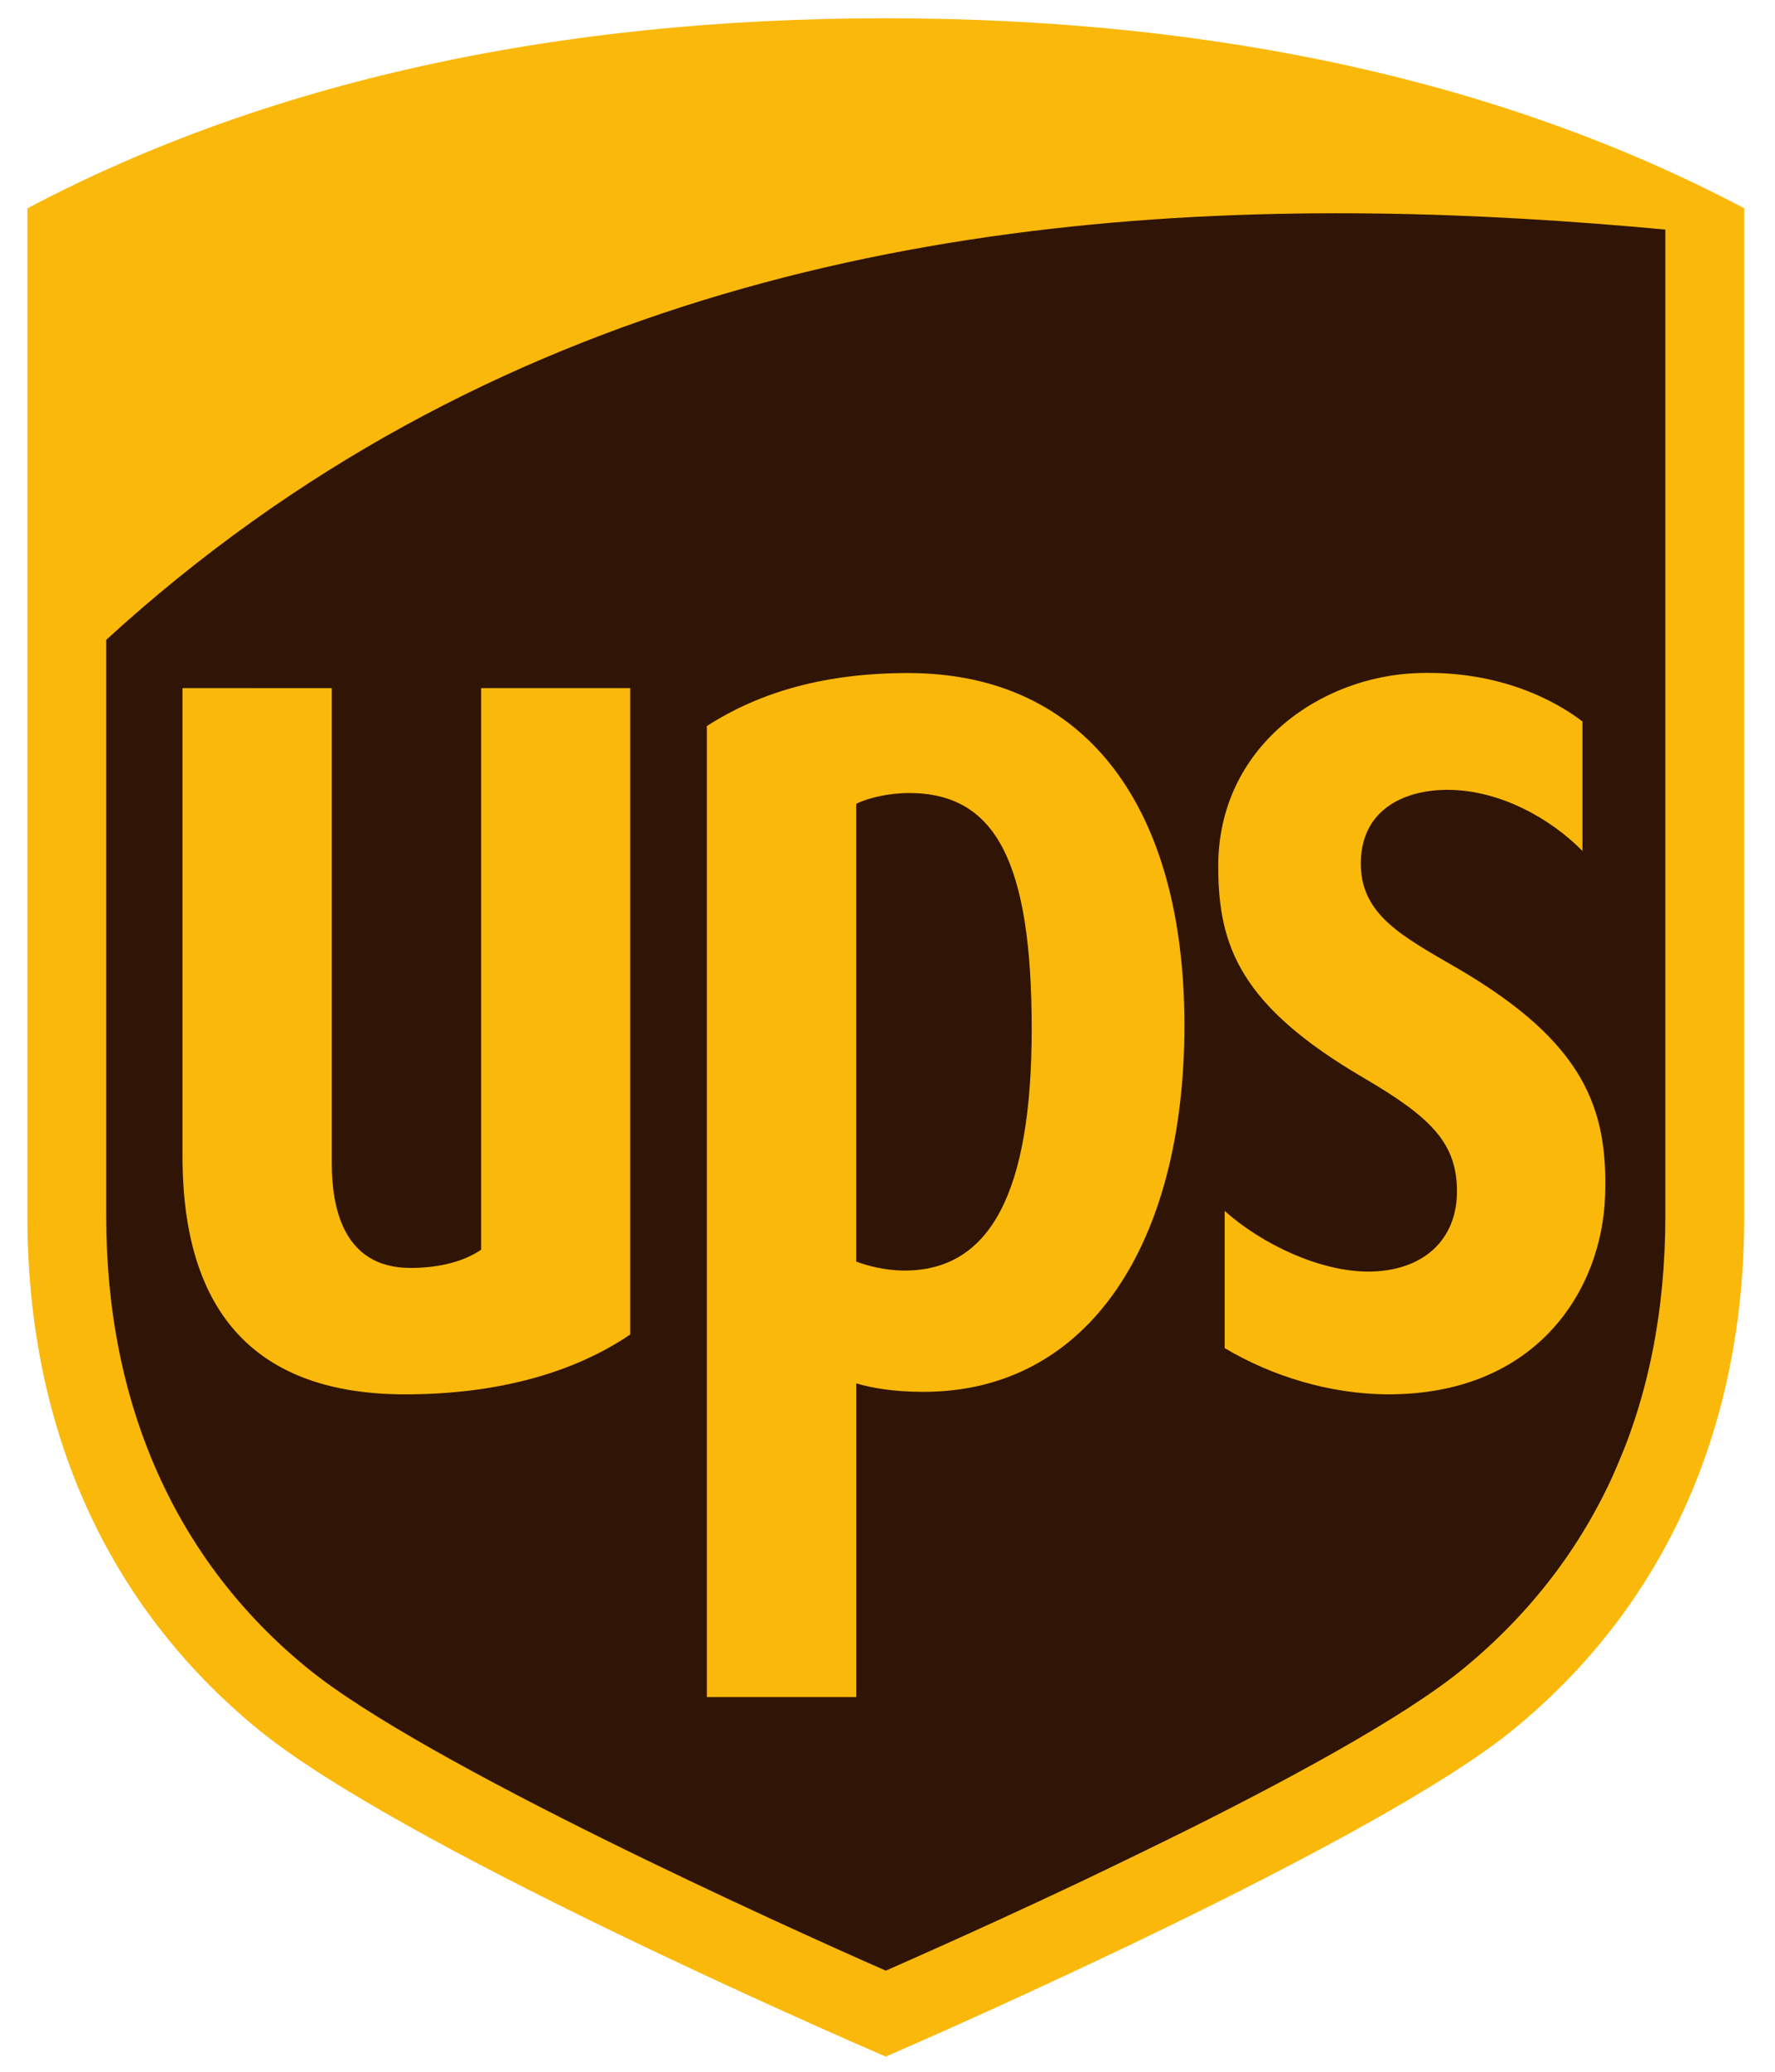
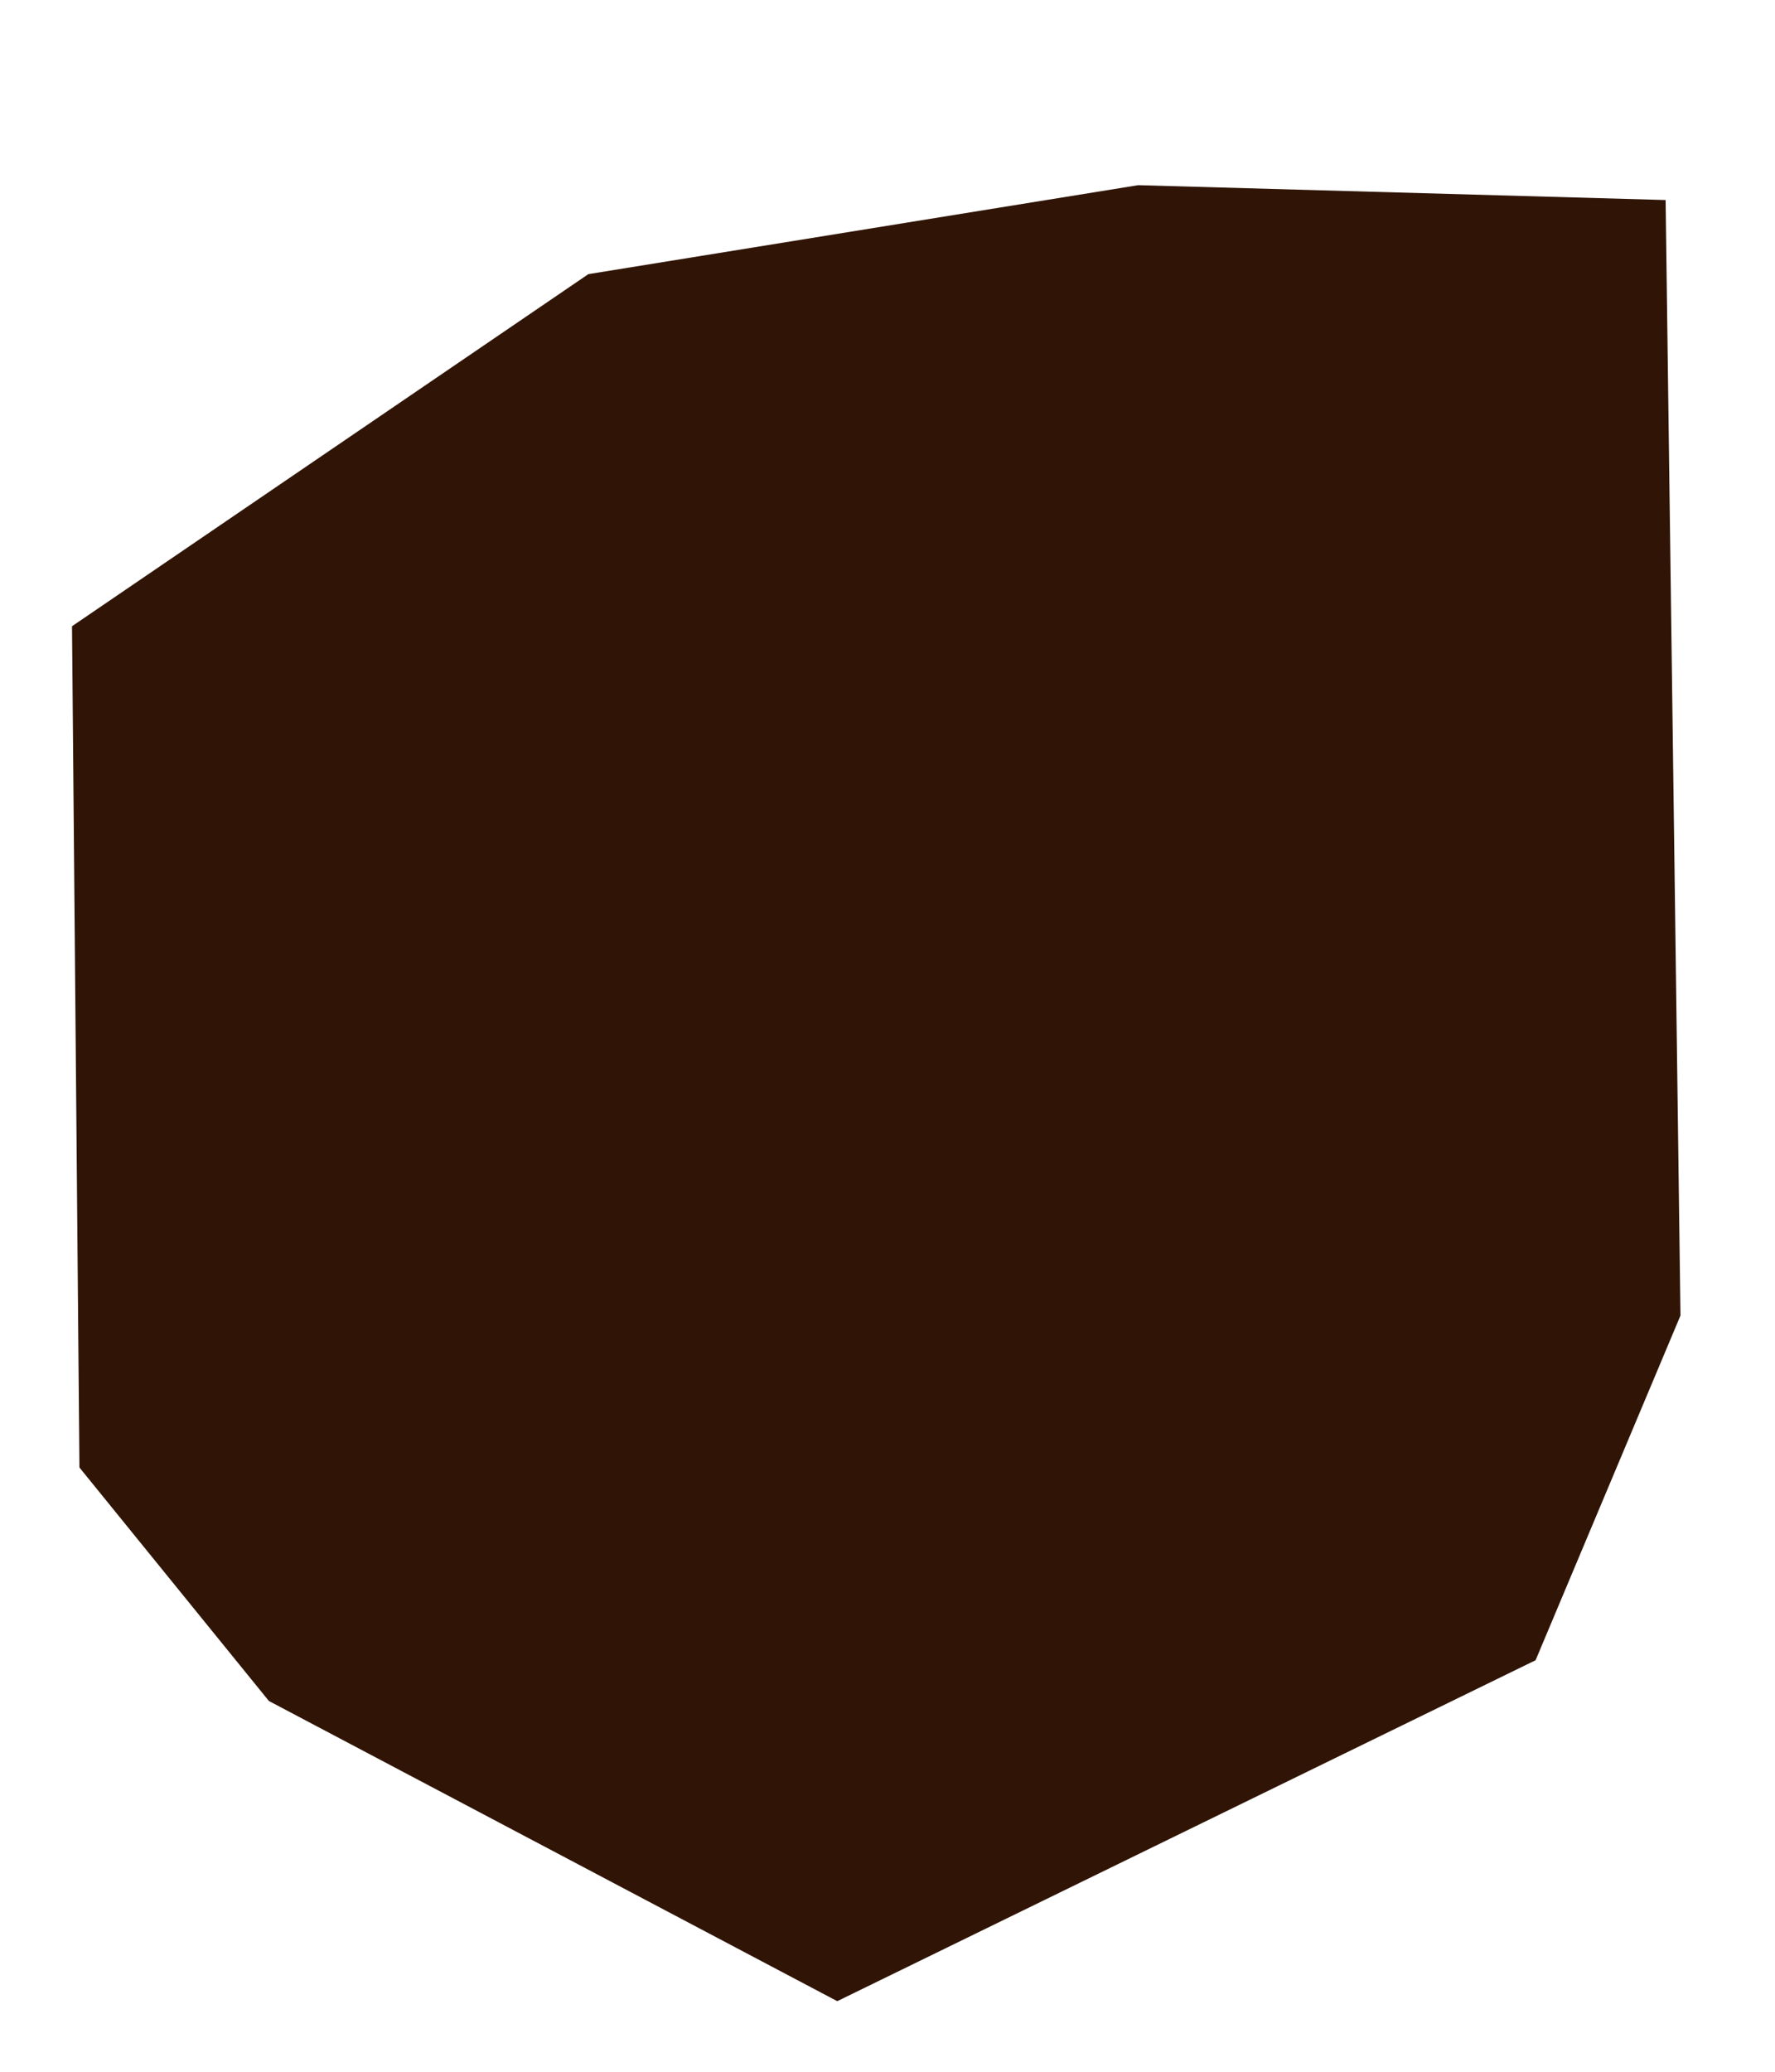
<svg xmlns="http://www.w3.org/2000/svg" width="72" height="84" viewBox="0 0 72 84" fill="none">
  <g id="United_Parcel_Service_logo_2014 1">
    <g id="Group">
      <g id="Group_2">
-         <path id="Vector" fill-rule="evenodd" clip-rule="evenodd" d="M2.921 25.391L3.222 59.5L10.907 68.967L33.962 81.138L62.289 67.314L68.166 53.339L67.563 8.11L46.167 7.508L23.866 11.115L3.525 22.835L2.921 25.391Z" fill="#301506" />
-         <path id="Vector_2" d="M35.929 0.741C22.5 0.741 10.787 3.334 1.111 8.447V49.323C1.111 57.924 4.352 65.116 10.481 70.126C16.172 74.782 33.773 82.454 35.93 83.386C37.975 82.498 55.784 74.707 61.385 70.126C67.511 65.119 70.752 57.924 70.752 49.323V8.447C61.076 3.333 49.362 0.741 35.928 0.741L35.929 0.741ZM55.813 8.656C59.818 8.708 63.75 8.955 67.551 9.307V49.322C67.551 57.012 64.753 63.224 59.355 67.658C54.532 71.619 39.988 78.117 35.93 79.901C31.817 78.093 17.237 71.513 12.501 67.66C7.134 63.301 4.309 56.942 4.309 49.324V25.942C19.732 11.838 38.46 8.431 55.812 8.657L55.813 8.656ZM36.837 27.289C33.533 27.289 30.867 28.025 28.672 29.438V68.808H34.732V56.089C35.337 56.267 36.215 56.433 37.458 56.433C44.18 56.433 48.044 50.39 48.044 41.567C48.044 32.761 44.066 27.289 36.837 27.289ZM57.544 27.289C53.558 27.404 49.39 30.283 49.416 35.164C49.426 38.377 50.319 40.781 55.314 43.703C57.979 45.263 59.053 46.291 59.099 48.187C59.15 50.295 57.69 51.566 55.468 51.557C53.535 51.542 51.223 50.472 49.676 49.098V54.659C51.573 55.788 53.941 56.533 56.333 56.533C62.32 56.533 64.993 52.316 65.109 48.452C65.222 44.93 64.246 42.265 59.184 39.298C56.924 37.977 55.14 37.108 55.2 34.909C55.259 32.763 57.046 32.009 58.762 32.024C60.879 32.043 62.926 33.212 64.19 34.504V29.253C63.125 28.434 60.87 27.187 57.544 27.289ZM7.404 27.9V46.891C7.404 53.293 10.441 56.534 16.434 56.534C20.143 56.534 23.249 55.678 25.563 54.109V27.9H19.516V50.671C18.857 51.121 17.879 51.409 16.649 51.409C13.873 51.409 13.458 48.871 13.458 47.158V27.901L7.404 27.9ZM36.878 32.154C40.392 32.154 41.849 34.953 41.849 41.721C41.849 48.324 40.183 51.515 36.697 51.515C35.877 51.515 35.163 51.312 34.73 51.15V32.591C35.221 32.347 36.055 32.154 36.878 32.154Z" fill="#FAB80A" />
+         <path id="Vector" fill-rule="evenodd" clip-rule="evenodd" d="M2.921 25.391L3.222 59.5L10.907 68.967L33.962 81.138L62.289 67.314L68.166 53.339L67.563 8.11L46.167 7.508L23.866 11.115L2.921 25.391Z" fill="#301506" />
      </g>
    </g>
  </g>
</svg>